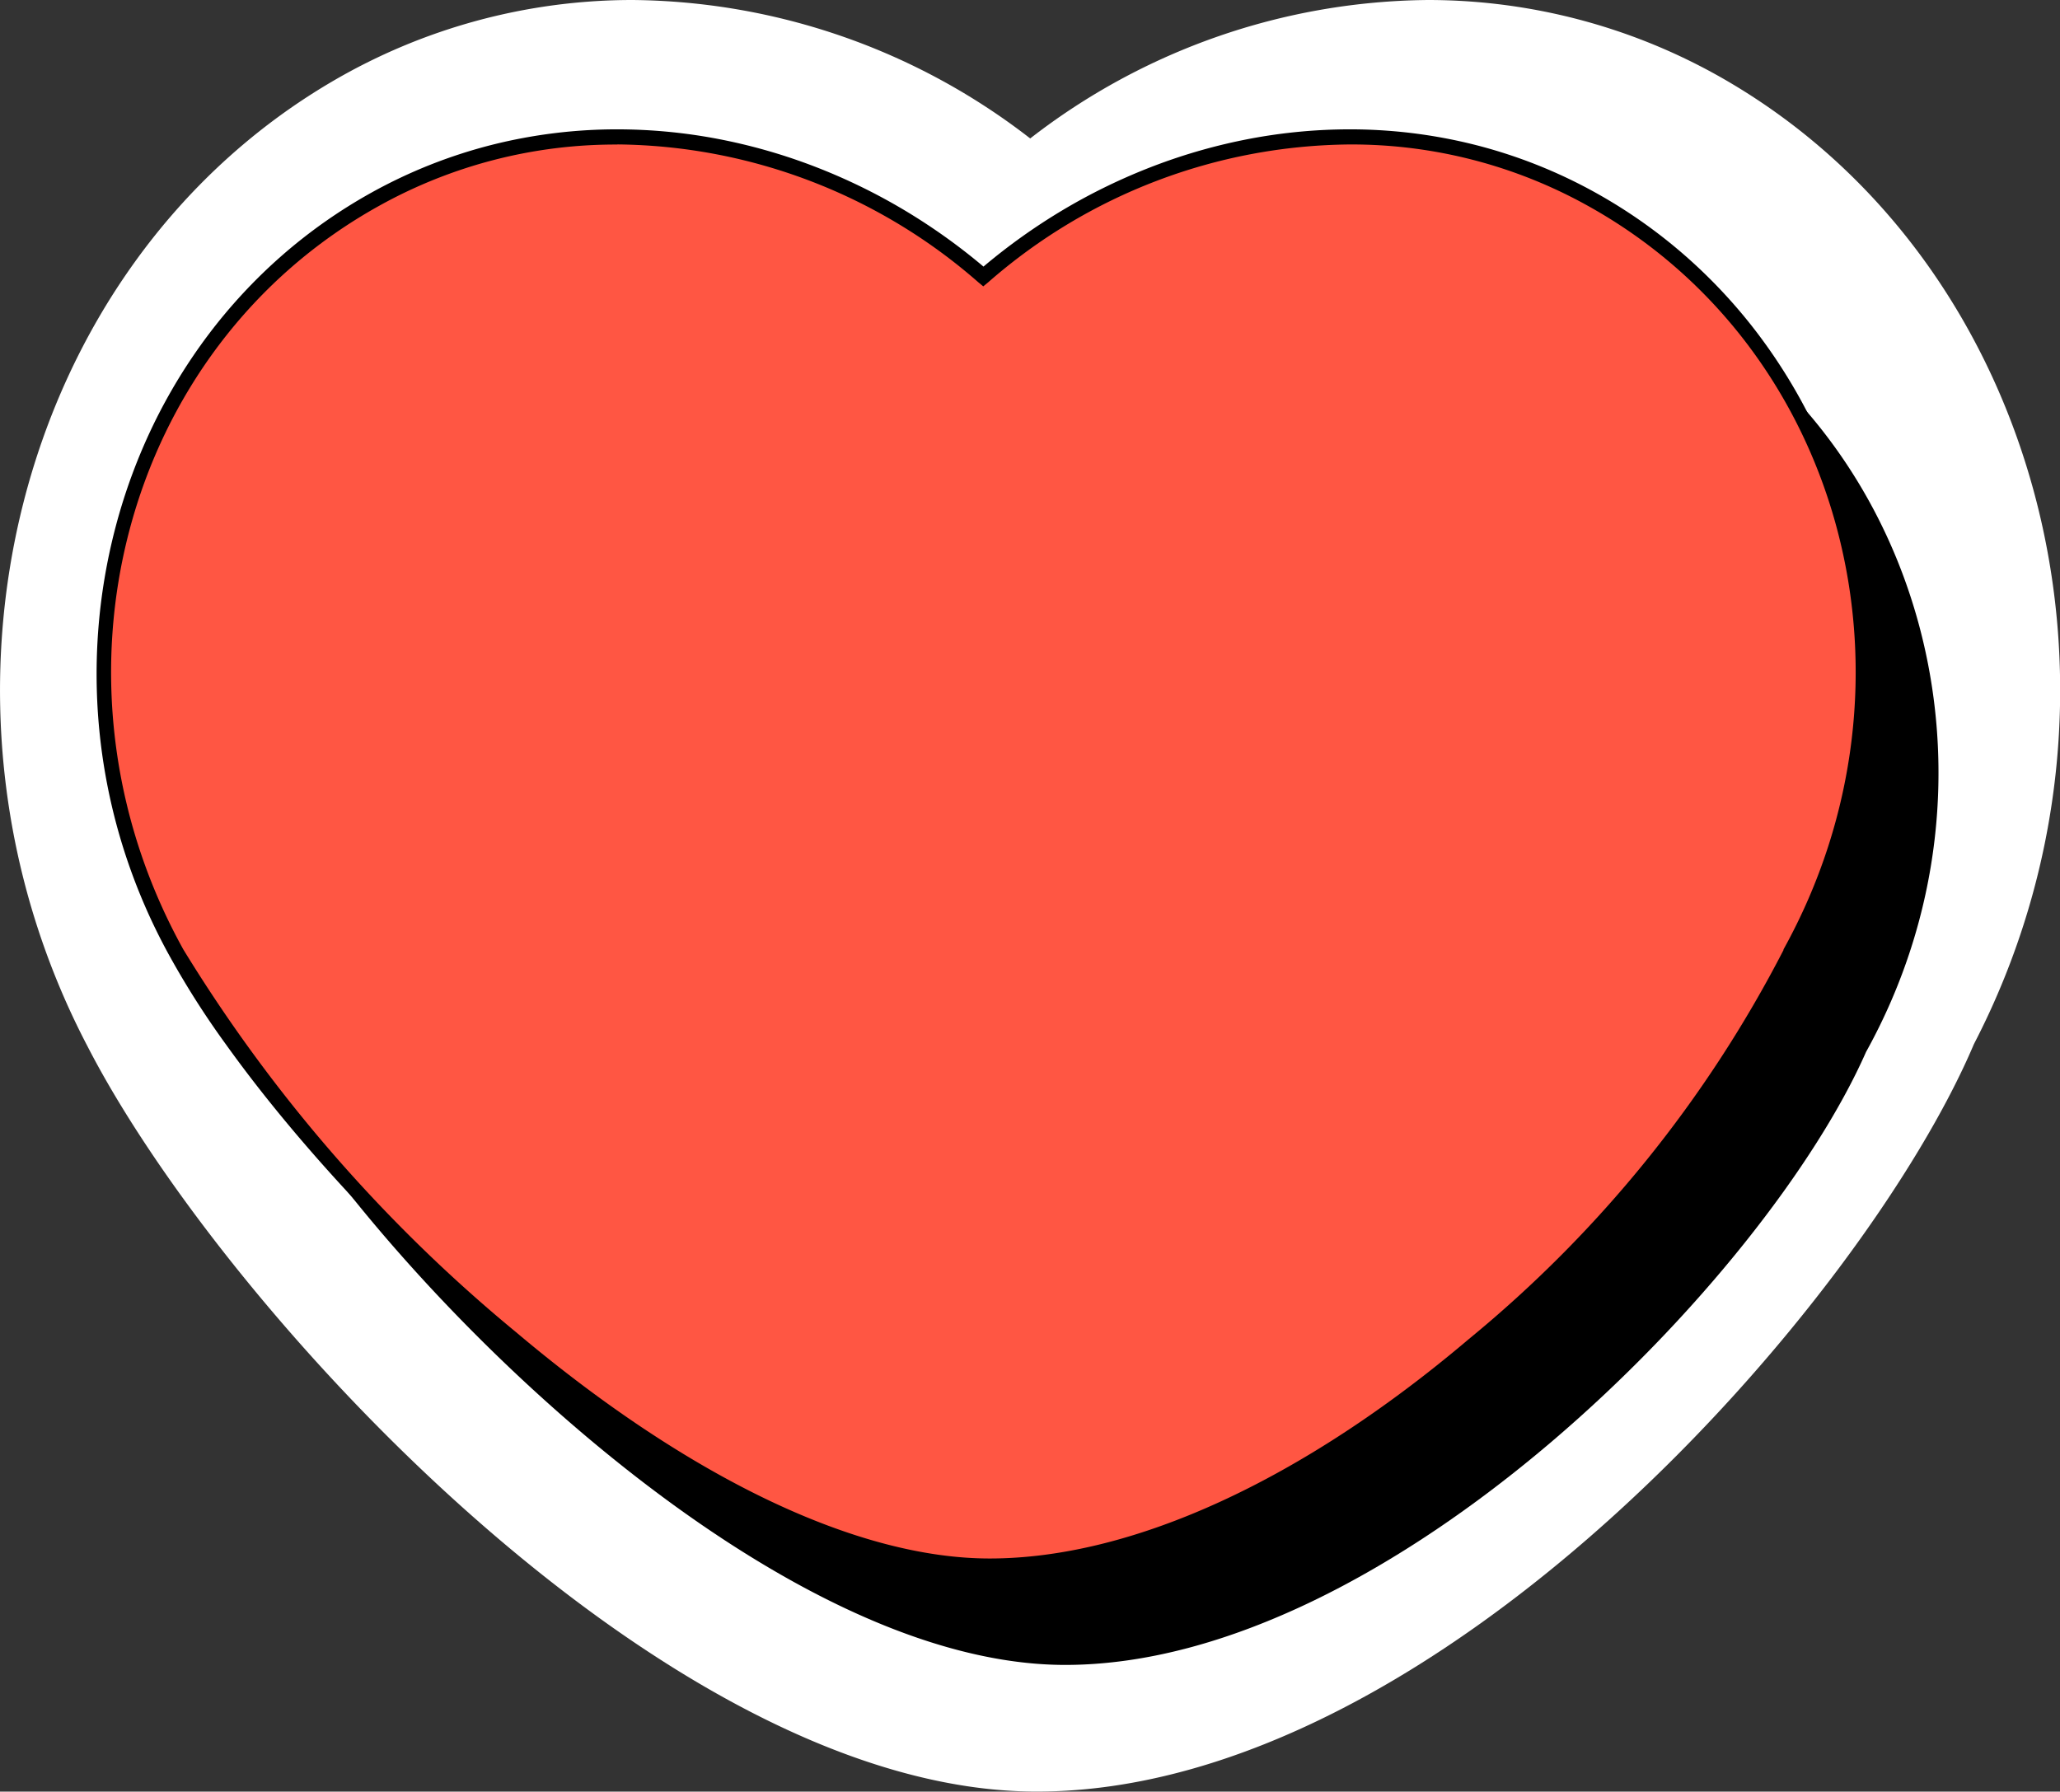
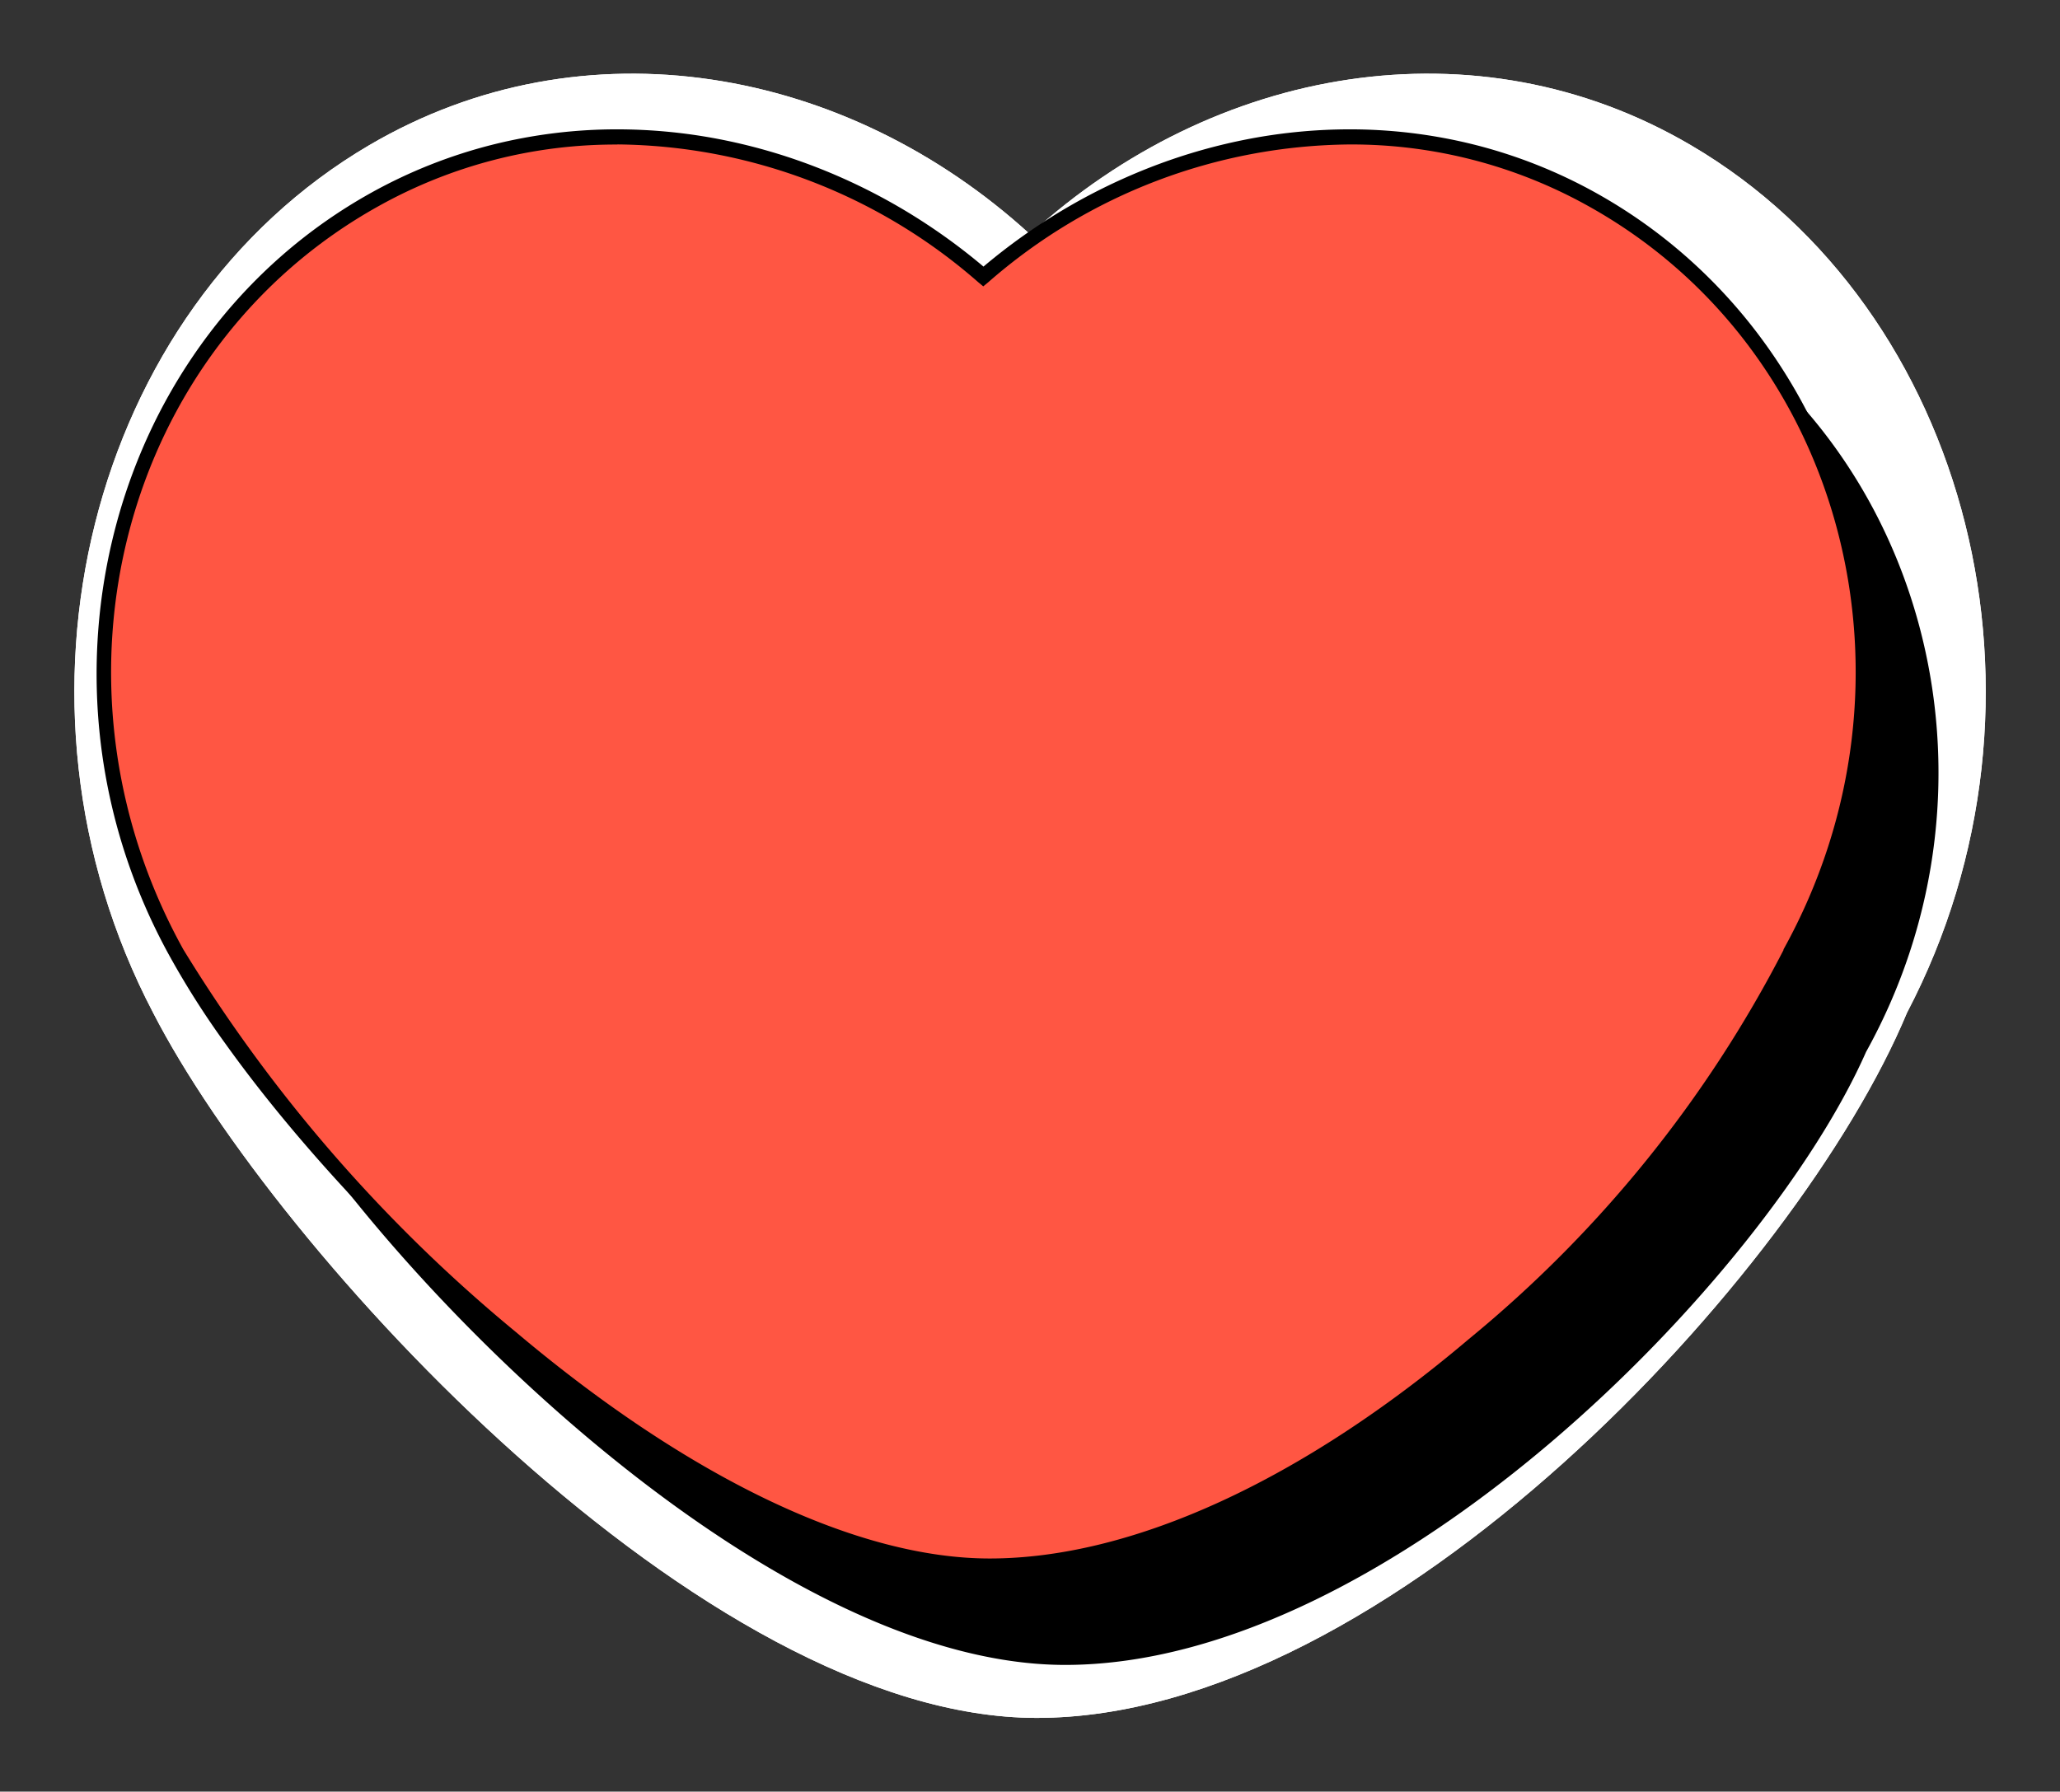
<svg xmlns="http://www.w3.org/2000/svg" width="49.99" height="43.482" viewBox="0 0 49.99 43.482">
  <rect x="0" y="0" width="49.99" height="43.482" fill="#333333" stroke="none" />
  <g id="Group_3357" data-name="Group 3357" transform="translate(698.178 -1169.427)">
    <g id="Group_3340" data-name="Group 3340" transform="translate(-698.178 1169.427)">
      <g id="Group_3339" data-name="Group 3339">
        <path id="Path_48519" data-name="Path 48519" d="M-186.564-133.974c-3.964-7.567-1.543-17.071,5.242-21.054,5.218-3.063,11.577-1.91,16.039,2.162,4.462-4.072,10.82-5.225,16.038-2.162,6.785,3.983,9.206,13.487,5.242,21.054-2.636,6.332-12.581,17.114-21.12,17.114C-173.19-116.86-183.57-128.144-186.564-133.974Z" transform="translate(190.28 158.553)" fill="#fff" />
        <path id="Path_48520" data-name="Path 48520" d="M-186.564-133.974c-3.964-7.567-1.543-17.071,5.242-21.054,5.218-3.063,11.577-1.91,16.039,2.162,4.462-4.072,10.82-5.225,16.038-2.162,6.785,3.983,9.206,13.487,5.242,21.054-2.636,6.332-12.581,17.114-21.12,17.114C-173.19-116.86-183.57-128.144-186.564-133.974Z" transform="translate(190.28 158.553)" fill="#fff" />
-         <path id="Path_923_-_Outline" data-name="Path 923 - Outline" d="M-177.987-127.819c-9.022,0-19.789-11.774-23.031-18.085-4.4-8.4-1.745-18.91,5.927-23.413A14.408,14.408,0,0,1-187.8-171.3a15.958,15.958,0,0,1,9.657,3.36,15.958,15.958,0,0,1,9.657-3.36,14.408,14.408,0,0,1,7.287,1.983c7.651,4.491,10.313,14.955,5.957,23.357C-157.871-139.757-168.2-127.819-177.987-127.819Zm-9.817-39.9a10.681,10.681,0,0,0-5.476,1.491c-5.949,3.492-8.038,12.047-4.563,18.681,2.853,5.555,12.8,16.155,19.856,16.155,7.306,0,16.847-9.714,19.469-16.012q.03-.073.067-.143c3.475-6.634,1.386-15.189-4.563-18.681a10.68,10.68,0,0,0-5.476-1.491,12.6,12.6,0,0,0-8.451,3.431,1.789,1.789,0,0,1-2.412,0A12.6,12.6,0,0,0-187.8-167.723Z" transform="translate(203.143 171.3)" fill="#fff" />
      </g>
    </g>
    <g id="Group_3342" data-name="Group 3342" transform="translate(-693.816 1175.147)">
      <g id="Group_3341" data-name="Group 3341">
        <path id="Path_48521" data-name="Path 48521" d="M-171.665-116.455c-3.647-6.577-1.42-14.839,4.823-18.3a12.992,12.992,0,0,1,14.758,1.879,12.991,12.991,0,0,1,14.758-1.879c6.243,3.462,8.47,11.724,4.823,18.3-2.425,5.5-11.576,14.876-19.434,14.876C-159.359-101.579-168.91-111.388-171.665-116.455Z" transform="translate(173.424 136.266)" />
      </g>
    </g>
    <g id="Group_3344" data-name="Group 3344" transform="translate(-695.648 1172.751)">
      <g id="Group_3343" data-name="Group 3343">
        <path id="Path_48522" data-name="Path 48522" d="M-171.665-116.455c-3.647-6.577-1.42-14.839,4.823-18.3a12.992,12.992,0,0,1,14.758,1.879,12.991,12.991,0,0,1,14.758-1.879c6.243,3.462,8.47,11.724,4.823,18.3-2.425,5.5-11.576,14.876-19.434,14.876C-159.359-101.579-168.91-111.388-171.665-116.455Z" transform="translate(173.424 136.266)" fill="#ff5643" />
      </g>
    </g>
    <g id="Group_3346" data-name="Group 3346" transform="translate(-695.833 1172.566)">
      <g id="Group_3345" data-name="Group 3345">
        <path id="Path_48523" data-name="Path 48523" d="M-171.665-116.455c-3.647-6.577-1.42-14.839,4.823-18.3a12.992,12.992,0,0,1,14.758,1.879,12.991,12.991,0,0,1,14.758-1.879c6.243,3.462,8.47,11.724,4.823,18.3-2.425,5.5-11.576,14.876-19.434,14.876C-159.359-101.579-168.91-111.388-171.665-116.455Z" transform="translate(173.608 136.451)" fill="rgba(0,0,0,0)" />
        <path id="Path_927_-_Outline" data-name="Path 927 - Outline" d="M-153.252-102.71a13.372,13.372,0,0,1-5.909-1.632,26.17,26.17,0,0,1-2.972-1.771c-.942-.645-1.9-1.377-2.852-2.178a43.768,43.768,0,0,1-4.934-4.9c-.694-.809-1.325-1.61-1.877-2.381a20.619,20.619,0,0,1-1.346-2.112,14.285,14.285,0,0,1-1.11-2.565,14.135,14.135,0,0,1-.575-2.649,14.119,14.119,0,0,1-.061-2.655,14.009,14.009,0,0,1,.431-2.585,13.7,13.7,0,0,1,.9-2.437,13.232,13.232,0,0,1,1.35-2.213,12.773,12.773,0,0,1,1.777-1.912,12.582,12.582,0,0,1,2.181-1.533,12.187,12.187,0,0,1,2.923-1.158,12.411,12.411,0,0,1,3.038-.375,13.073,13.073,0,0,1,2.414.227,13.711,13.711,0,0,1,2.346.665,14.228,14.228,0,0,1,2.218,1.077,14.534,14.534,0,0,1,1.908,1.362,14.533,14.533,0,0,1,1.908-1.362,14.23,14.23,0,0,1,2.218-1.077,13.712,13.712,0,0,1,2.346-.665,13.072,13.072,0,0,1,2.413-.227,12.412,12.412,0,0,1,3.038.375,12.187,12.187,0,0,1,2.923,1.158,12.582,12.582,0,0,1,2.181,1.533,12.773,12.773,0,0,1,1.777,1.912,13.229,13.229,0,0,1,1.35,2.213,13.7,13.7,0,0,1,.9,2.437,14.01,14.01,0,0,1,.431,2.585,14.118,14.118,0,0,1-.061,2.655,14.133,14.133,0,0,1-.575,2.649,14.28,14.28,0,0,1-1.106,2.559,17.148,17.148,0,0,1-1.219,2.236,27.947,27.947,0,0,1-1.757,2.443,35.99,35.99,0,0,1-4.75,4.881A31.507,31.507,0,0,1-144.187-106a24.379,24.379,0,0,1-2.975,1.718A14.163,14.163,0,0,1-153.252-102.71Zm-9.033-34.687a11.786,11.786,0,0,0-5.782,1.487c-6.225,3.452-8.356,11.549-4.751,18.05h0a37.142,37.142,0,0,0,8.071,9.285c4.2,3.543,8.285,5.494,11.495,5.494,3.451,0,7.582-1.893,11.634-5.33a29.953,29.953,0,0,0,7.63-9.436l0-.008,0-.007c3.6-6.5,1.474-14.6-4.751-18.05a11.786,11.786,0,0,0-5.782-1.487,13.478,13.478,0,0,0-8.765,3.344l-.121.1-.121-.1A13.478,13.478,0,0,0-162.285-137.4Z" transform="translate(174.923 137.766)" />
      </g>
    </g>
  </g>
</svg>